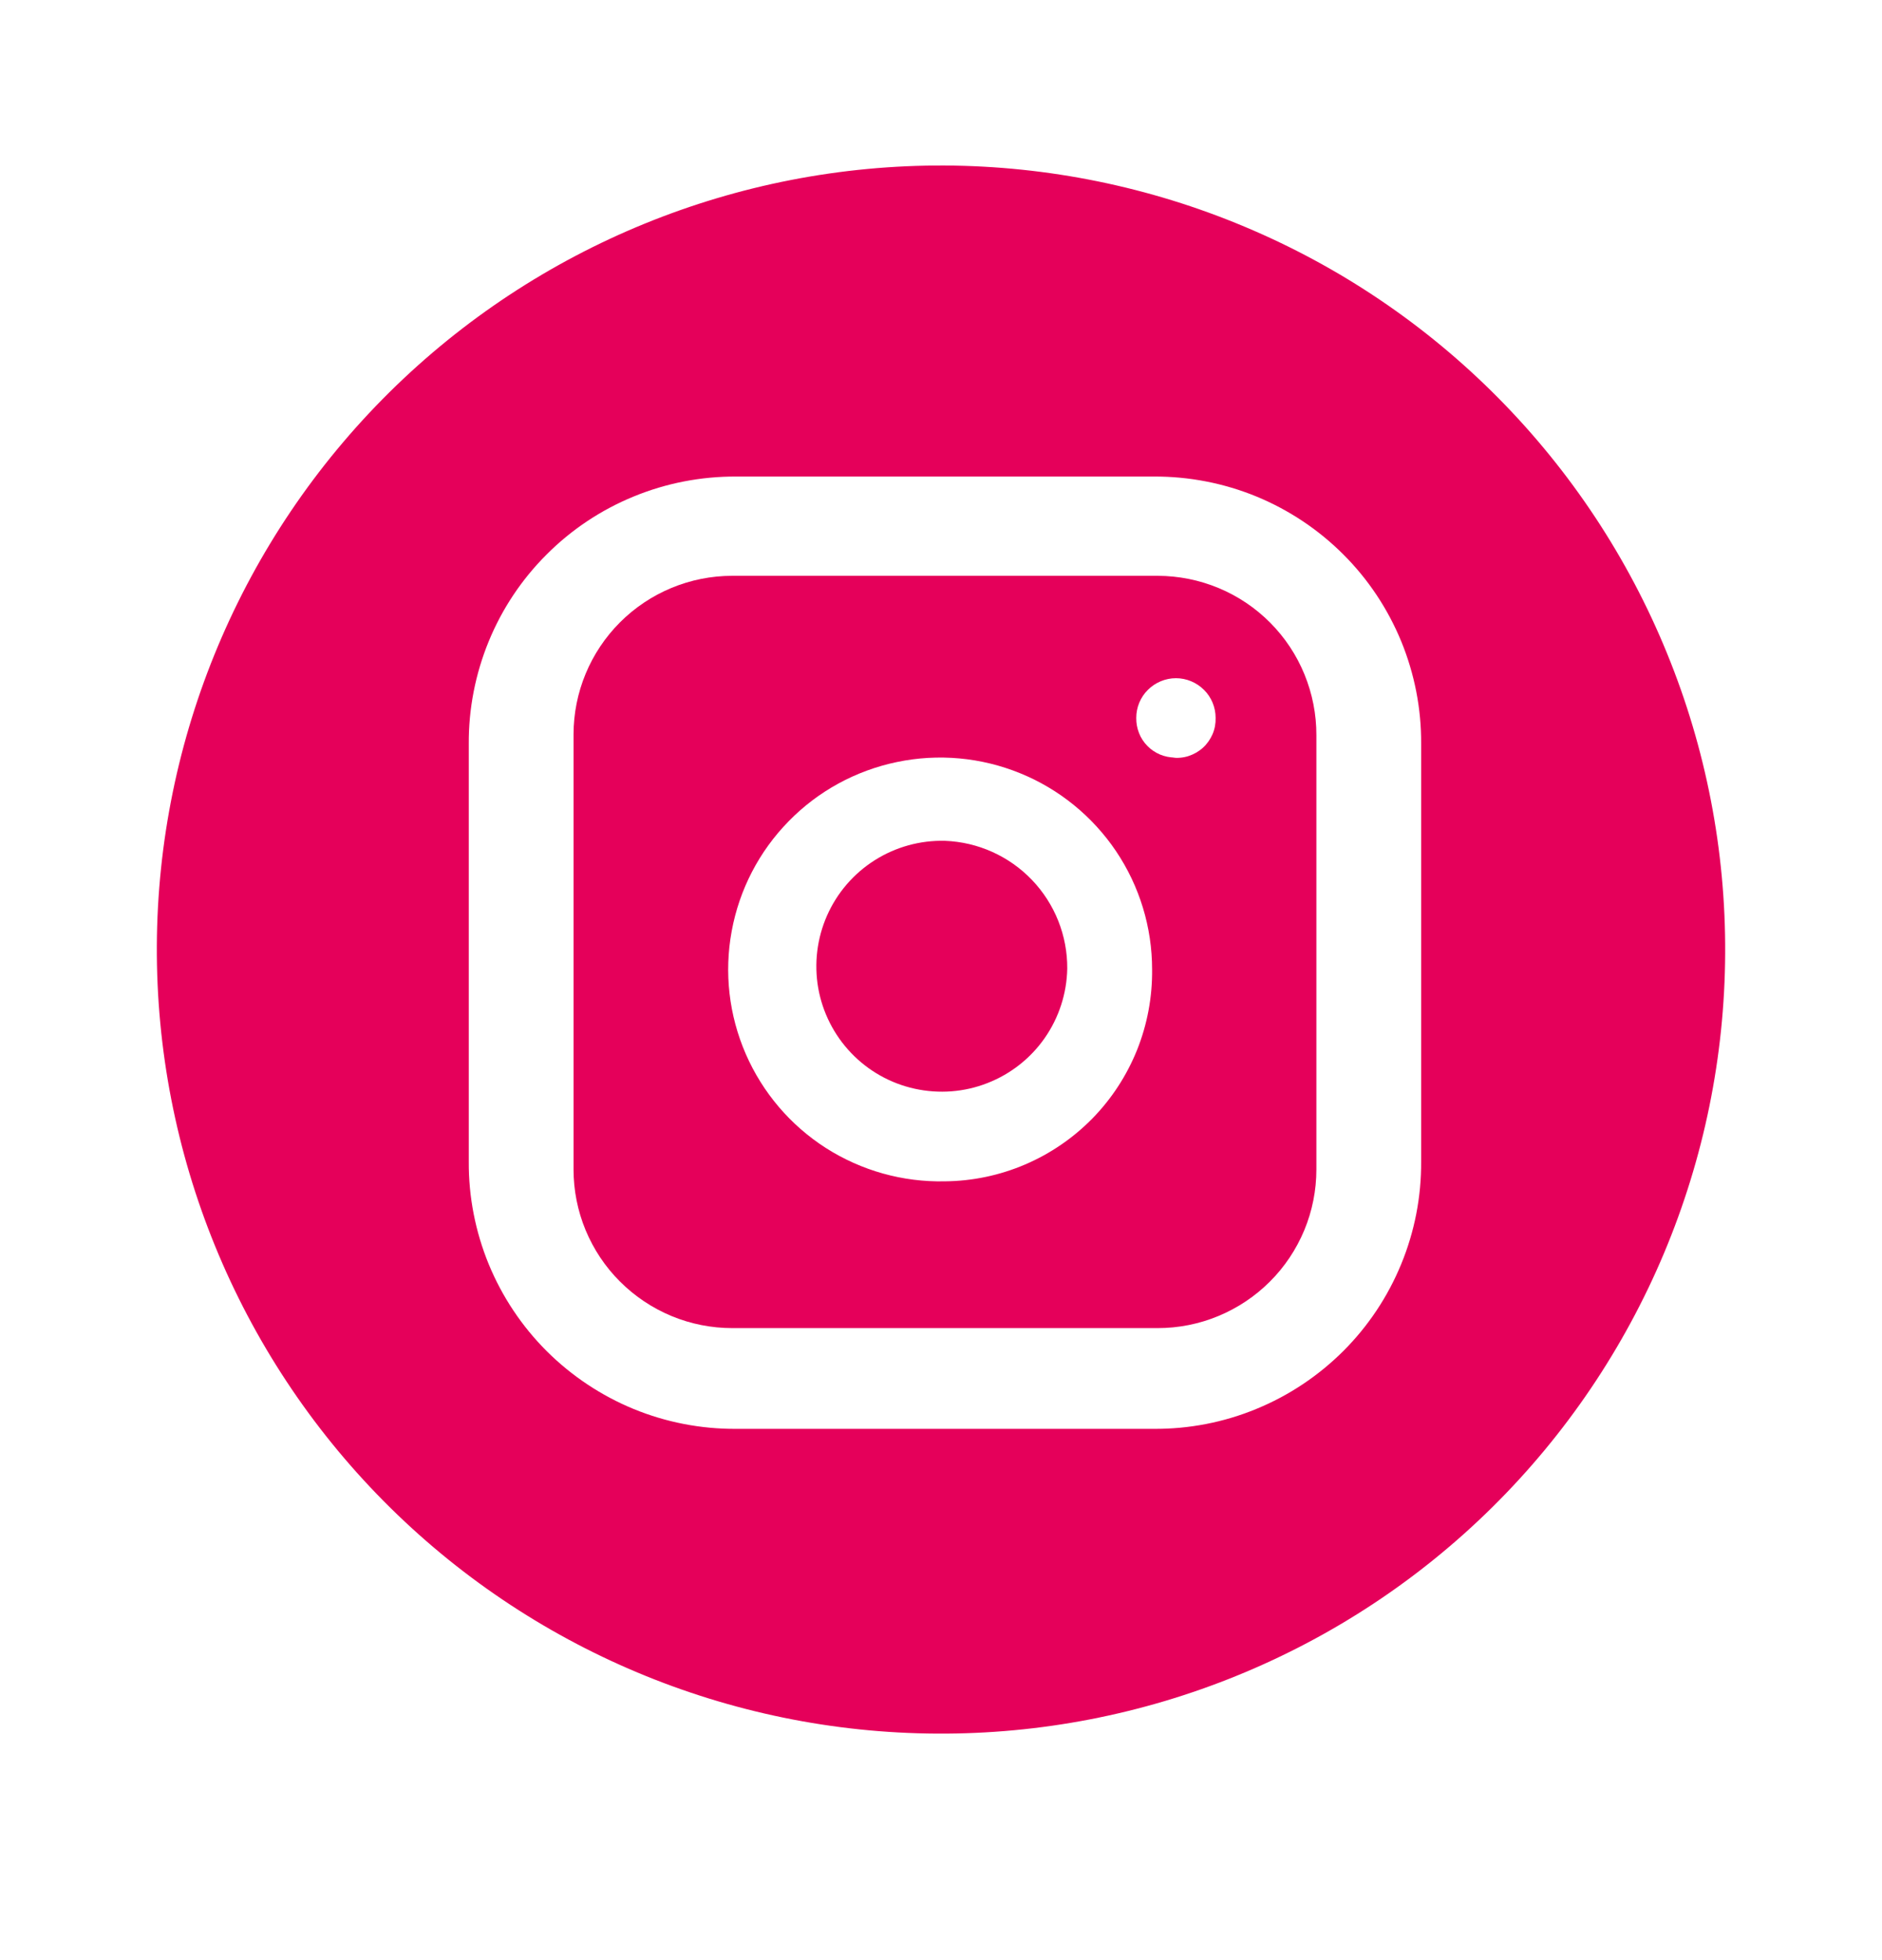
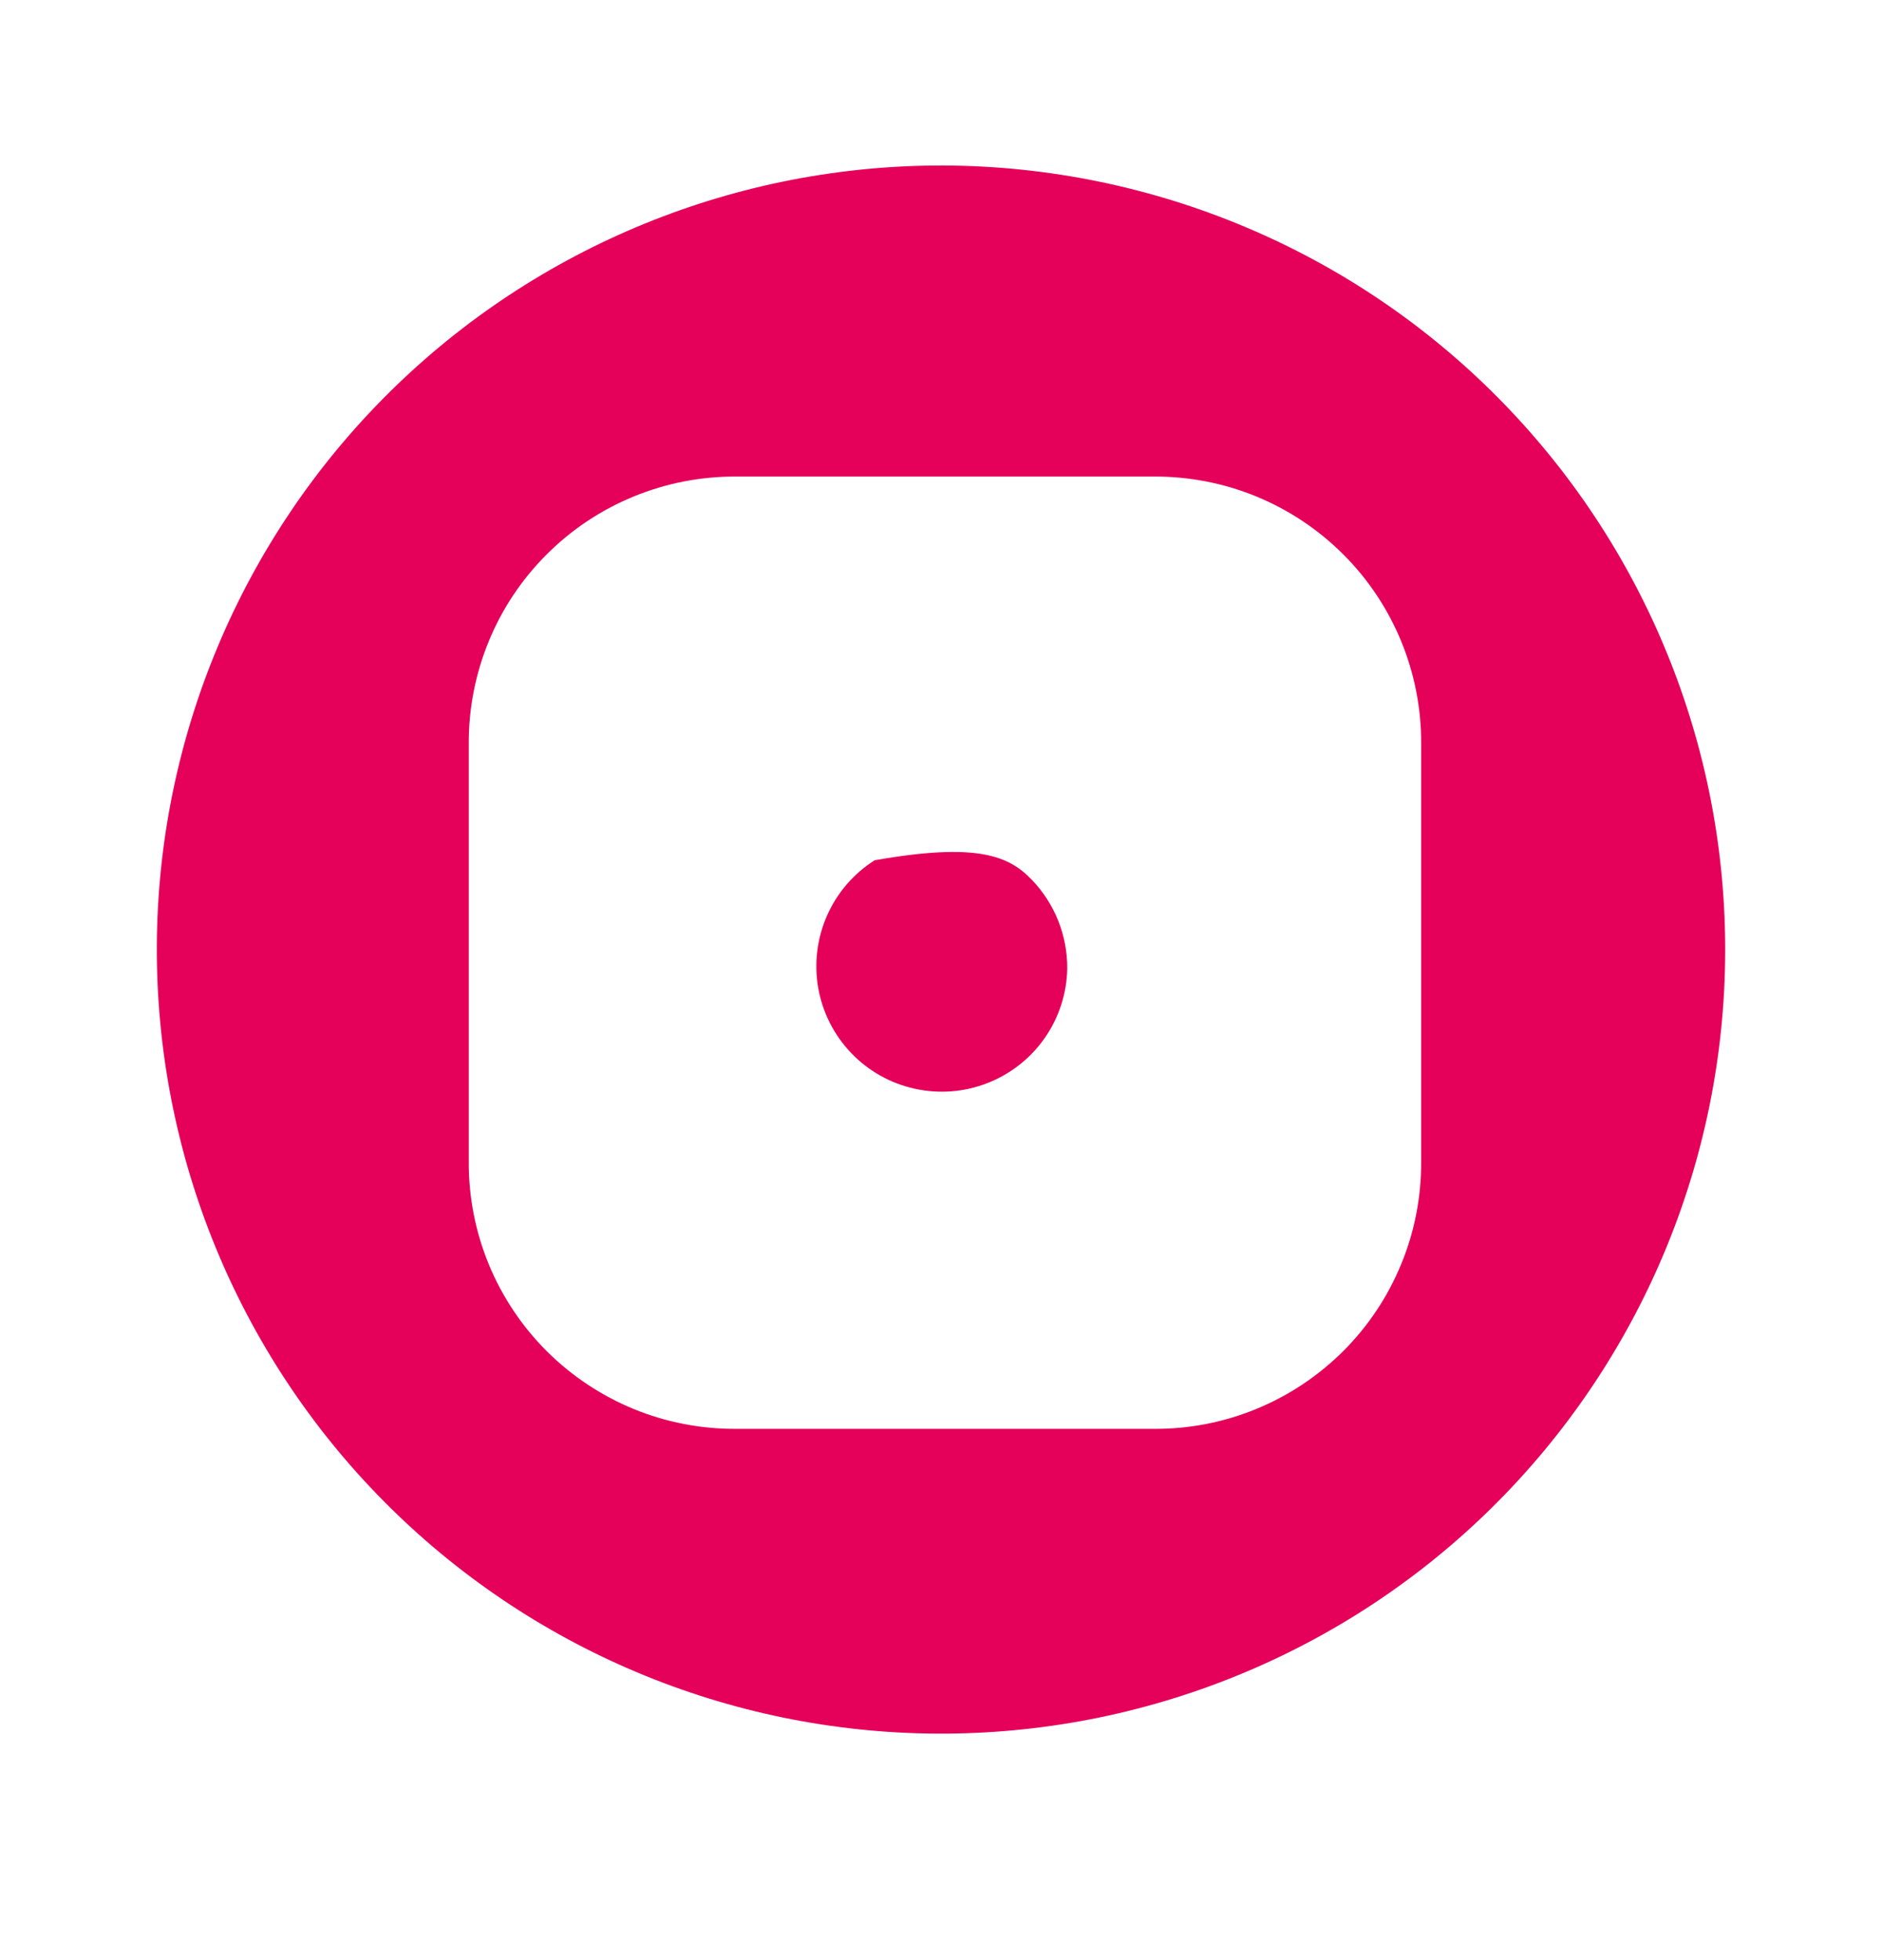
<svg xmlns="http://www.w3.org/2000/svg" width="24" height="25" viewBox="0 0 24 25" fill="none">
-   <path d="M13.61 12.354C13.604 12.671 13.504 12.979 13.323 13.239C13.142 13.499 12.887 13.699 12.592 13.814C12.297 13.93 11.974 13.954 11.665 13.886C11.355 13.818 11.073 13.659 10.854 13.43C10.635 13.201 10.489 12.912 10.434 12.6C10.38 12.288 10.419 11.967 10.547 11.677C10.675 11.387 10.886 11.142 11.154 10.972C11.421 10.803 11.733 10.716 12.05 10.724C12.471 10.74 12.869 10.919 13.16 11.223C13.451 11.527 13.613 11.933 13.61 12.354Z" fill="#E5005A" />
-   <path d="M14.763 7.344H9.338C8.801 7.344 8.286 7.558 7.907 7.937C7.527 8.317 7.314 8.832 7.314 9.368V14.915C7.314 15.181 7.366 15.444 7.468 15.69C7.57 15.935 7.719 16.159 7.907 16.346C8.095 16.534 8.318 16.683 8.563 16.785C8.809 16.887 9.072 16.939 9.338 16.939H14.763C15.029 16.939 15.292 16.887 15.537 16.785C15.783 16.683 16.006 16.534 16.194 16.346C16.382 16.159 16.531 15.935 16.633 15.69C16.735 15.444 16.787 15.181 16.787 14.915V9.378C16.788 9.112 16.736 8.848 16.635 8.601C16.534 8.354 16.385 8.13 16.197 7.941C16.009 7.752 15.786 7.602 15.54 7.5C15.293 7.397 15.03 7.345 14.763 7.344ZM12.05 15.067C11.513 15.079 10.985 14.931 10.532 14.642C10.079 14.352 9.724 13.934 9.51 13.442C9.296 12.949 9.233 12.404 9.331 11.875C9.428 11.347 9.68 10.86 10.056 10.476C10.431 10.091 10.913 9.828 11.439 9.719C11.965 9.609 12.511 9.659 13.009 9.862C13.506 10.064 13.932 10.411 14.232 10.856C14.532 11.302 14.692 11.827 14.692 12.364C14.696 12.715 14.631 13.064 14.501 13.39C14.37 13.716 14.177 14.013 13.932 14.264C13.686 14.515 13.394 14.715 13.071 14.853C12.748 14.991 12.401 15.064 12.05 15.067ZM14.986 9.662C14.92 9.662 14.855 9.649 14.794 9.624C14.733 9.598 14.678 9.561 14.632 9.514C14.585 9.466 14.549 9.411 14.525 9.349C14.501 9.288 14.489 9.222 14.49 9.156C14.49 9.022 14.543 8.893 14.638 8.799C14.733 8.704 14.862 8.65 14.996 8.65C15.13 8.65 15.259 8.704 15.354 8.799C15.449 8.893 15.502 9.022 15.502 9.156C15.504 9.228 15.491 9.299 15.463 9.364C15.434 9.43 15.393 9.489 15.34 9.537C15.287 9.585 15.224 9.621 15.156 9.643C15.088 9.665 15.016 9.671 14.945 9.662H14.986Z" fill="#E5005A" />
+   <path d="M13.61 12.354C13.604 12.671 13.504 12.979 13.323 13.239C13.142 13.499 12.887 13.699 12.592 13.814C12.297 13.93 11.974 13.954 11.665 13.886C11.355 13.818 11.073 13.659 10.854 13.43C10.635 13.201 10.489 12.912 10.434 12.6C10.38 12.288 10.419 11.967 10.547 11.677C10.675 11.387 10.886 11.142 11.154 10.972C12.471 10.74 12.869 10.919 13.16 11.223C13.451 11.527 13.613 11.933 13.61 12.354Z" fill="#E5005A" />
  <path d="M12.05 2.111C9.398 2.098 6.849 3.139 4.964 5.005C3.08 6.871 2.013 9.409 2 12.061C1.987 14.713 3.028 17.262 4.894 19.147C6.76 21.032 9.298 22.098 11.95 22.111C13.263 22.118 14.565 21.866 15.781 21.369C16.997 20.873 18.103 20.142 19.036 19.218C19.969 18.294 20.711 17.195 21.22 15.984C21.728 14.774 21.994 13.475 22 12.161C22.007 10.848 21.755 9.546 21.258 8.331C20.762 7.115 20.03 6.009 19.107 5.076C18.183 4.142 17.084 3.4 15.873 2.892C14.662 2.383 13.363 2.118 12.05 2.111ZM18.123 14.813C18.126 15.262 18.04 15.707 17.869 16.122C17.699 16.537 17.448 16.914 17.131 17.231C16.813 17.548 16.436 17.8 16.021 17.97C15.607 18.141 15.162 18.227 14.713 18.224H9.389C8.94 18.227 8.496 18.141 8.081 17.971C7.666 17.8 7.289 17.549 6.971 17.232C6.654 16.915 6.403 16.538 6.232 16.123C6.062 15.708 5.975 15.263 5.978 14.814V9.489C5.975 9.041 6.062 8.596 6.232 8.181C6.402 7.766 6.653 7.389 6.971 7.072C7.288 6.754 7.665 6.503 8.08 6.333C8.495 6.162 8.939 6.076 9.388 6.078H14.713C15.162 6.076 15.606 6.162 16.021 6.332C16.436 6.503 16.813 6.754 17.13 7.071C17.448 7.388 17.698 7.765 17.869 8.18C18.039 8.595 18.126 9.04 18.123 9.488V14.813Z" fill="#E5005A" />
</svg>